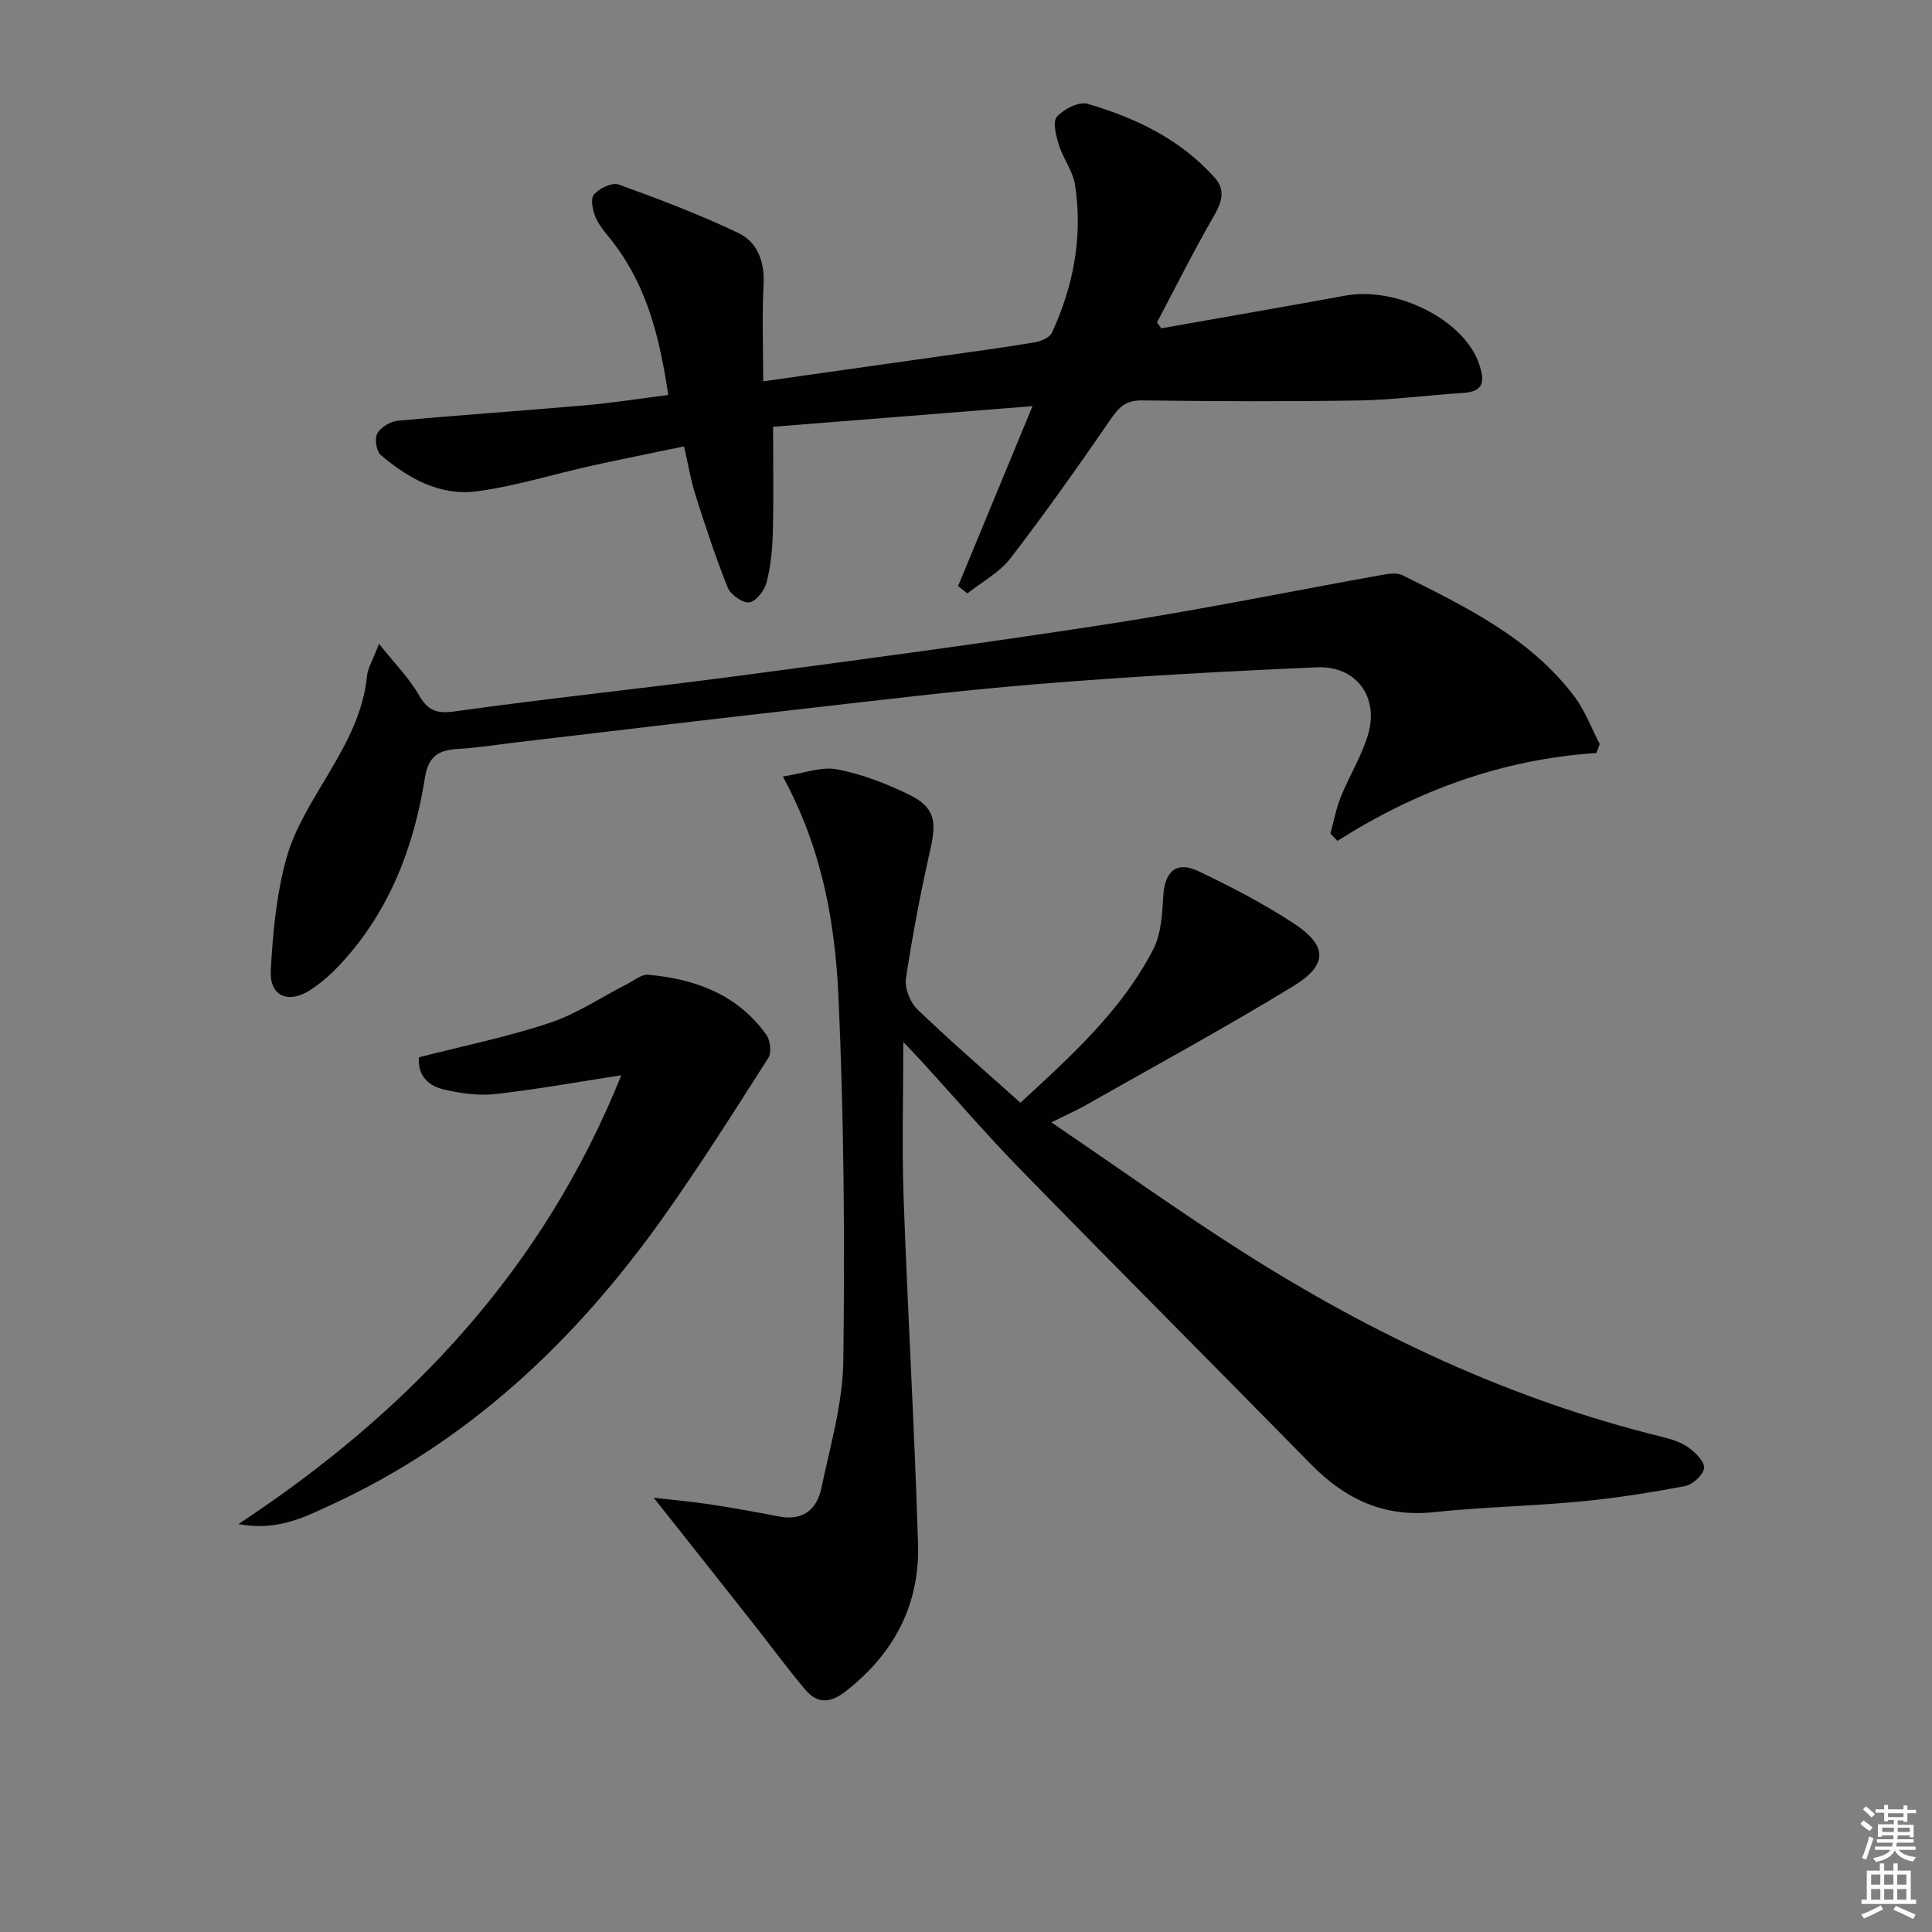
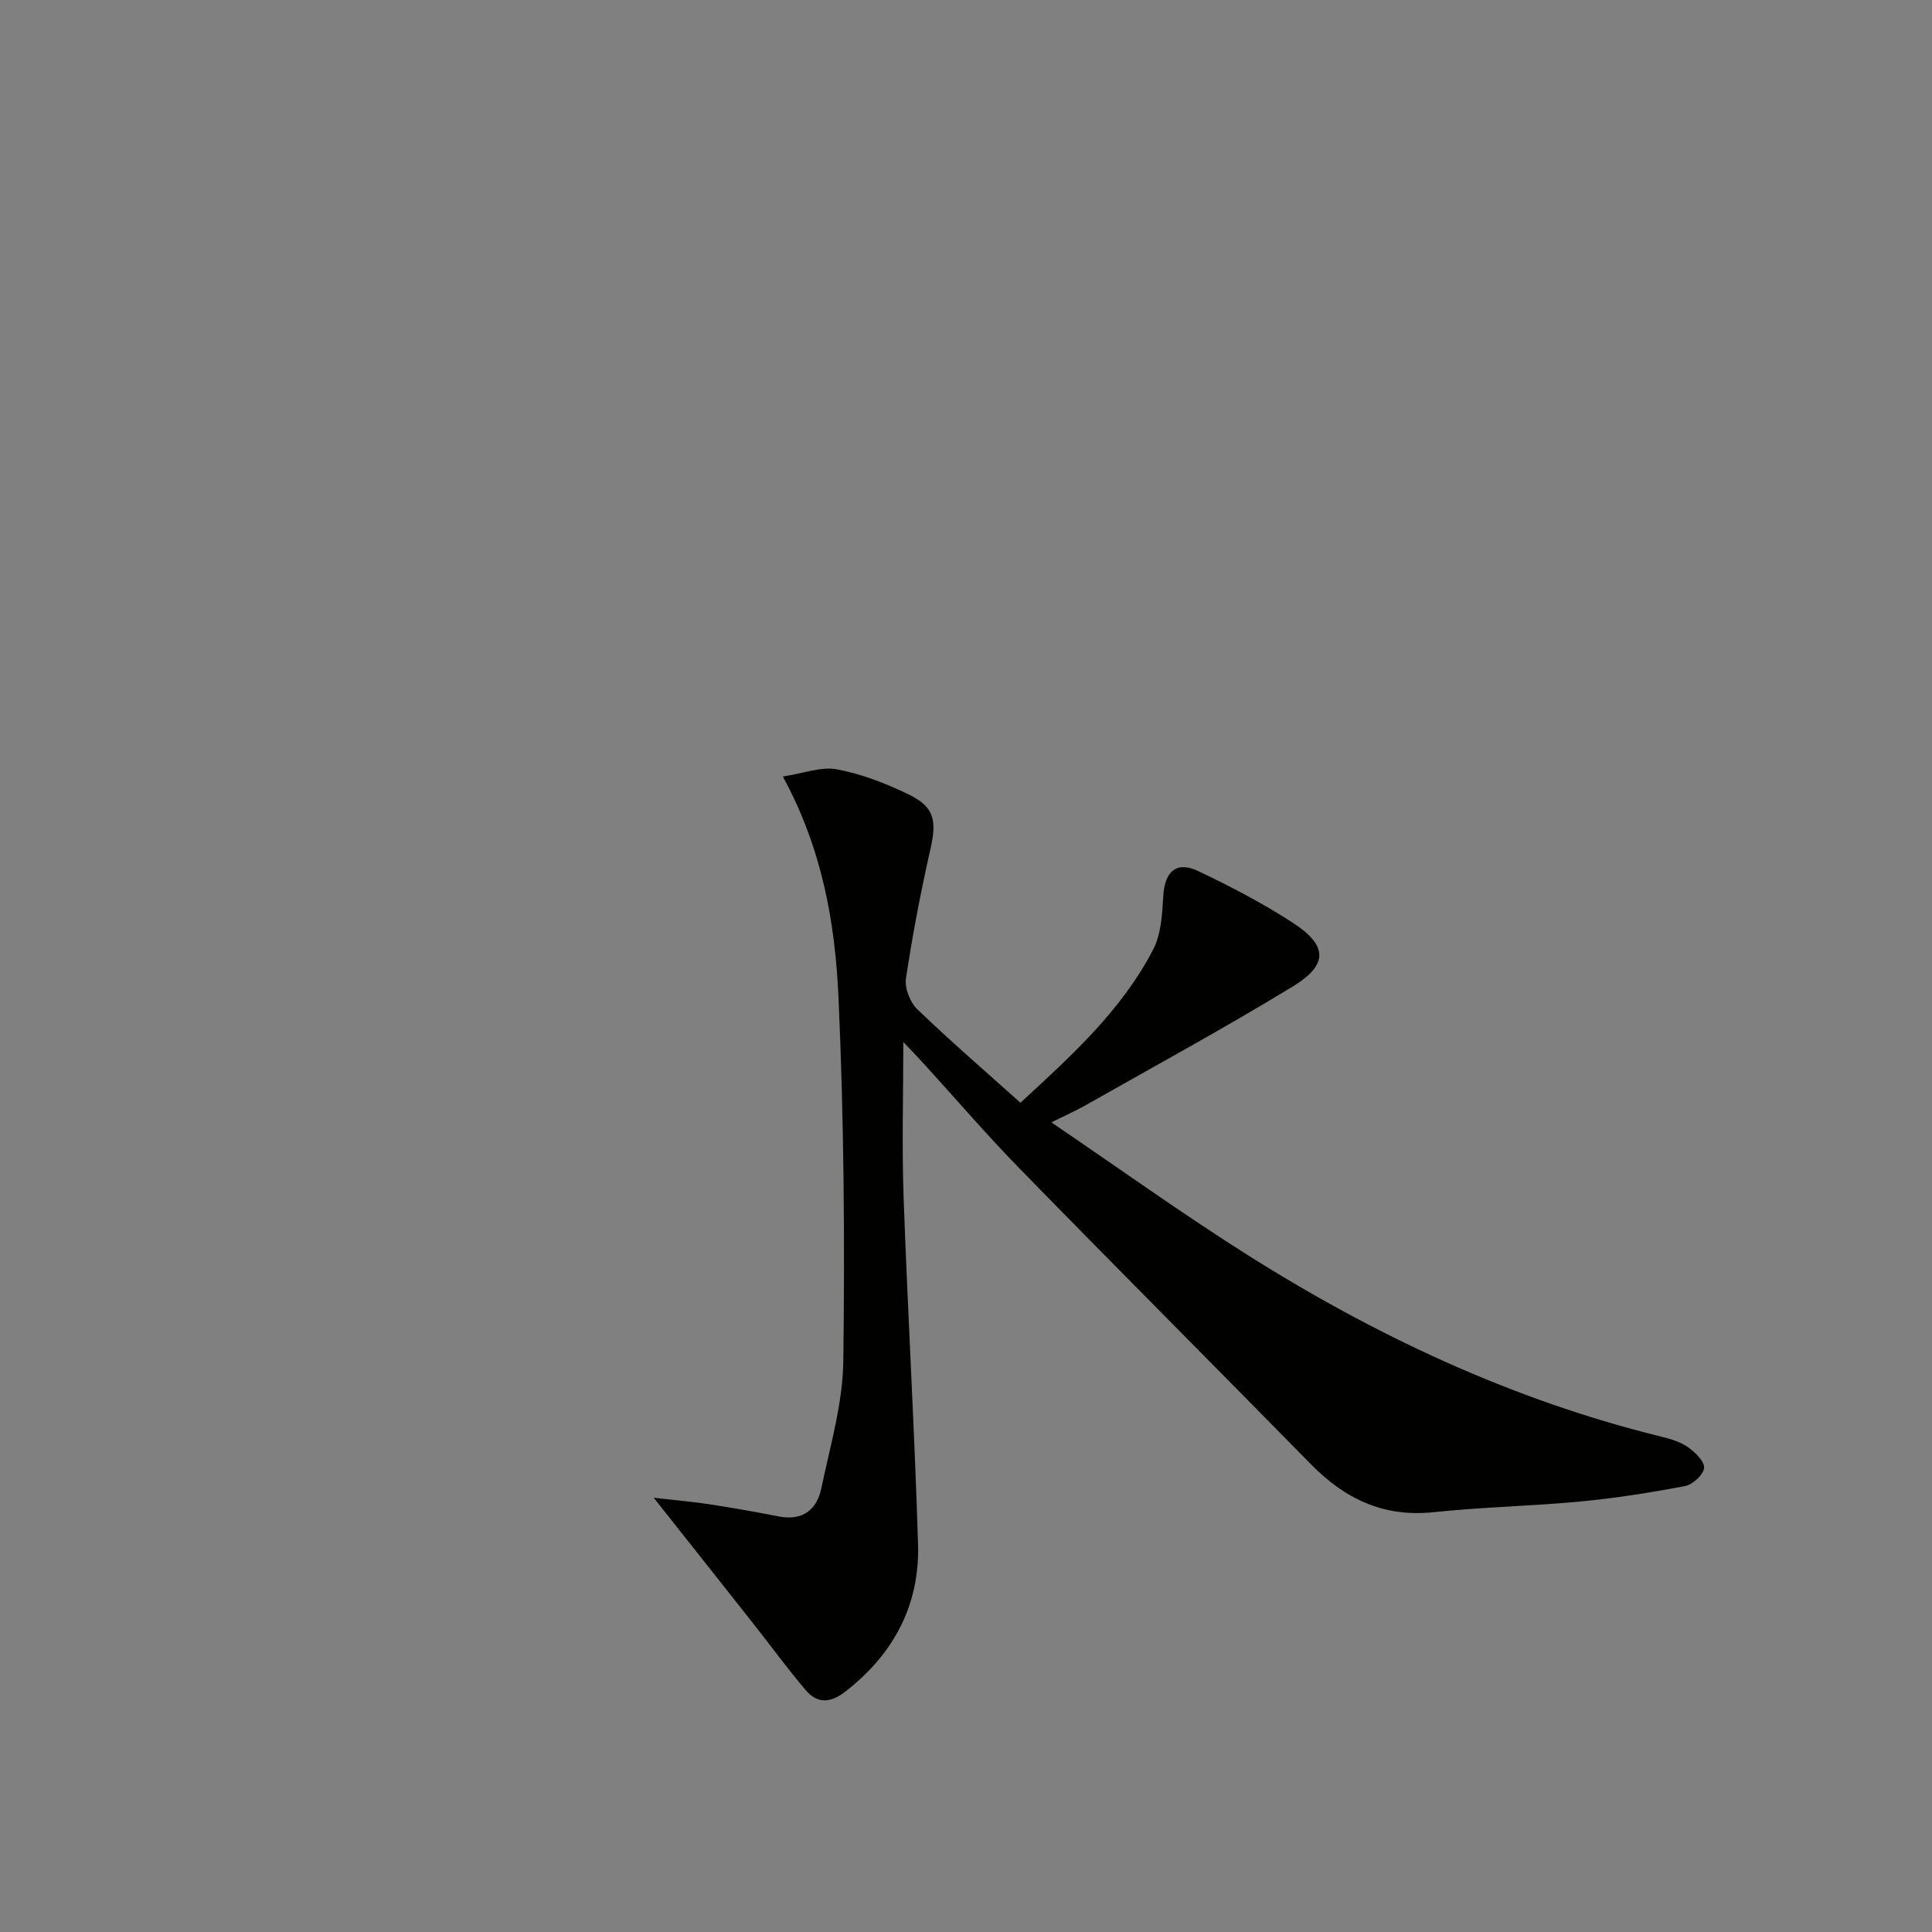
<svg xmlns="http://www.w3.org/2000/svg" enable-background="new 0 0 400 400" viewBox="0 0 400 400">
  <rect x="0" y="0" width="400" height="400" fill="#808080" stroke="none" />
  <g fill="#010100">
    <path d="m217.67 232.37c13.85 9.41 26.54 18.51 39.69 26.87 26.95 17.12 55.57 30.59 86.73 38.24 1.91.47 3.93 1.09 5.49 2.21 1.45 1.04 3.4 2.98 3.23 4.27-.19 1.43-2.37 3.41-3.96 3.72-7.17 1.36-14.4 2.5-21.66 3.19-10.09.96-20.26 1.14-30.33 2.21-10.34 1.1-18.38-2.72-25.42-9.9-20.06-20.44-40.29-40.7-60.29-61.19-6.86-7.02-13.26-14.49-19.88-21.75-1.4-1.54-2.85-3.03-4.25-4.5 0 10.98-.31 21.56.06 32.11.85 23.93 2.26 47.84 2.99 71.78.39 12.61-5 22.77-15.03 30.58-3.14 2.44-5.82 2.54-8.24-.3-3.76-4.42-7.18-9.13-10.78-13.69-6.57-8.33-13.17-16.64-20.68-26.13 4.52.52 8.15.83 11.74 1.38 4.75.73 9.47 1.58 14.19 2.5 4.92.95 7.85-1.41 8.78-5.85 1.83-8.74 4.44-17.56 4.55-26.37.32-25.09.13-50.22-1-75.29-.7-15.39-3.36-30.71-11.52-45.69 4.29-.65 7.95-2.11 11.21-1.49 5.14.98 10.21 2.94 14.94 5.25 5.25 2.56 5.72 5.44 4.42 11.19-2.01 8.88-3.73 17.85-5.08 26.85-.3 2 .84 4.93 2.33 6.37 6.82 6.57 14 12.76 21.37 19.37 10.59-9.75 20.97-19.14 27.49-31.74 1.65-3.2 1.87-7.31 2.08-11.04.29-5.09 2.71-7.34 7.27-5.17 6.73 3.21 13.4 6.68 19.63 10.74 7.16 4.67 7.28 8.65-.07 13.13-14.16 8.64-28.76 16.57-43.19 24.76-1.72.96-3.53 1.75-6.81 3.38z" />
-     <path d="m198.36 121.34c5.01-12.11 10.02-24.21 15.41-37.25-18.95 1.51-36.59 2.91-53.71 4.27 0 7.64.13 14.76-.05 21.87-.09 3.47-.43 7.01-1.3 10.36-.43 1.66-2.18 3.93-3.57 4.12-1.38.19-3.88-1.58-4.47-3.05-2.53-6.29-4.64-12.76-6.7-19.23-.95-2.97-1.44-6.09-2.35-10.01-6.6 1.38-12.87 2.62-19.11 4-7.93 1.76-15.76 4.23-23.78 5.3-7.6 1.02-14.19-2.66-19.88-7.5-.93-.79-1.33-3.39-.74-4.47.72-1.3 2.7-2.5 4.24-2.64 12.91-1.19 25.84-2.06 38.76-3.19 5.59-.49 11.15-1.37 17.24-2.14-1.71-11.58-4.3-22.22-11.23-31.36-1.3-1.72-2.86-3.34-3.74-5.26-.66-1.46-1.18-3.95-.42-4.86 1.07-1.29 3.75-2.59 5.11-2.1 8.38 3.02 16.75 6.2 24.78 10.03 3.9 1.86 5.47 5.82 5.24 10.52-.33 6.61-.08 13.26-.08 20.2 13.39-1.9 26.2-3.7 39.01-5.52 5.75-.82 11.52-1.58 17.25-2.57 1.28-.22 3.05-.96 3.51-1.97 4.5-9.71 6.42-19.95 4.8-30.59-.44-2.86-2.46-5.43-3.34-8.27-.59-1.89-1.35-4.81-.43-5.84 1.42-1.6 4.57-3.22 6.36-2.7 9.97 2.92 19.26 7.36 26.34 15.32 2.15 2.42 1.57 4.88-.08 7.72-4.21 7.26-7.96 14.8-11.89 22.23.3.4.6.81.9 1.21 12.69-2.25 25.4-4.44 38.08-6.76 10.79-1.98 24.66 5.13 27.7 14.11 1.2 3.56 1.13 5.77-3.38 6.04-7.13.43-14.23 1.43-21.36 1.55-15 .25-30 .18-44.99-.01-3.1-.04-4.61 1.12-6.29 3.55-6.79 9.85-13.68 19.63-20.97 29.11-2.28 2.97-5.92 4.9-8.93 7.3-.65-.49-1.3-1-1.94-1.52z" />
-     <path d="m330.52 155.9c-19.48 1.29-37.22 7.77-53.62 18.2-.49-.51-.98-1.02-1.46-1.53.71-2.54 1.19-5.18 2.17-7.61 1.74-4.3 4.25-8.33 5.59-12.74 2.4-7.84-2.36-14.41-10.53-14.06-19.25.83-38.51 1.9-57.71 3.46-17.2 1.4-34.34 3.52-51.49 5.46-18.64 2.1-37.26 4.36-55.9 6.54-4.28.5-8.56 1.19-12.86 1.45-3.99.24-6.03 1.54-6.74 5.99-2.24 14.17-7.23 27.28-17.06 38.1-1.99 2.19-4.26 4.27-6.75 5.86-4.55 2.9-8.39 1.17-8.1-4.08.43-7.86 1.17-15.89 3.29-23.43 1.72-6.11 5.38-11.76 8.67-17.32 3.76-6.35 7.21-12.68 7.96-20.2.17-1.7 1.2-3.31 2.49-6.7 3.31 4.16 6.18 7.04 8.15 10.44 1.85 3.2 3.5 4.12 7.43 3.57 19.73-2.76 39.55-4.81 59.3-7.43 25.66-3.41 51.33-6.83 76.9-10.8 18.82-2.92 37.5-6.75 56.26-10.11 1.27-.23 2.84-.39 3.9.15 13.09 6.55 26.36 12.94 35.5 25.02 2.23 2.95 3.56 6.59 5.3 9.91-.22.62-.46 1.24-.69 1.86z" />
-     <path d="m128.63 222.62c-9.23 1.42-17.68 2.97-26.19 3.9-3.52.38-7.27-.18-10.75-1.01-3.33-.8-5.31-3.25-4.93-6.61 9.24-2.38 18.36-4.23 27.12-7.15 5.58-1.86 10.64-5.31 15.94-8.01 1.44-.73 2.99-2.05 4.38-1.93 9.77.87 18.53 4.1 24.47 12.45.82 1.15 1.11 3.65.42 4.74-7.05 11.06-14.07 22.15-21.65 32.85-18.09 25.51-40.2 46.53-68.96 59.75-5.52 2.54-11.06 5.44-19.11 3.94 35.9-23.67 63.3-53.18 79.26-92.92z" />
+     <path d="m198.36 121.34z" />
  </g>
-   <path d="m385.2 377.6.6-.7c.6.4 1.3.9 1.9 1.5l-.6.7c-.8-.5-1.4-1-1.9-1.5zm.3 7.1c.6-1.4 1.1-2.9 1.5-4.5.3.1.6.3.9.4-.5 1.4-1 2.9-1.5 4.4zm.2-10.1.6-.6c.7.5 1.3 1.1 1.9 1.6l-.7.7c-.6-.6-1.2-1.2-1.8-1.7zm8.4-.8h.8v.9h1.8v.7h-1.8v1.8h-.8v-.3h-1.2v.9h3.3v2.6h-.8v-.4h-2.5c0 .3 0 .6-.1.8h3.4v.7h-3.5c0 .3-.1.6-.1.8h4v.7h-3.5c.7.9 1.9 1.3 3.6 1.5-.2.2-.4.5-.6.9-1.9-.3-3.2-1.1-3.8-2.3-.5 1.1-1.8 2-3.9 2.4-.2-.3-.4-.5-.6-.8 1.9-.4 3.1-.9 3.6-1.7h-3.2v-.7h3.5c.1-.2.1-.5.2-.8h-3.3v-.7h3.4c0-.2 0-.5 0-.8h-2.4v.3h-.8v-2.6h3.3v-.9h-1.2v.3h-.8v-1.8h-1.8v-.7h1.8v-.9h.8v.9h3.2zm-4.4 5.5h2.4c0-.3 0-.6 0-.9h-2.4zm1.2-3.1h3.2v-.8h-3.2zm4.4 2.2h-2.4v.9h2.5v-.9z" fill="#fbfcfa" />
-   <path d="m389.2 385.8h.9v1.5h1.9v-1.5h.9v1.5h2.7v6h1.1v.9h-11.3v-.9h1.1v-6h2.7zm.2 8.7.5.8c-1.2.6-2.5 1.3-4 1.9-.2-.3-.3-.6-.6-.8 1.6-.6 3-1.3 4.1-1.9zm-2-4.3h1.9v-2.1h-1.9zm0 3.1h1.9v-2.2h-1.9zm2.7-3.1h1.9v-2.1h-1.9zm0 3.1h1.9v-2.2h-1.9zm2.4 1.3c1.4.6 2.7 1.2 4.1 1.8l-.5.9c-1.5-.7-2.8-1.4-4.1-1.9zm2.2-6.5h-1.9v2.1h1.9zm-1.9 5.2h1.9v-2.2h-1.9z" fill="#fbfcfa" />
</svg>